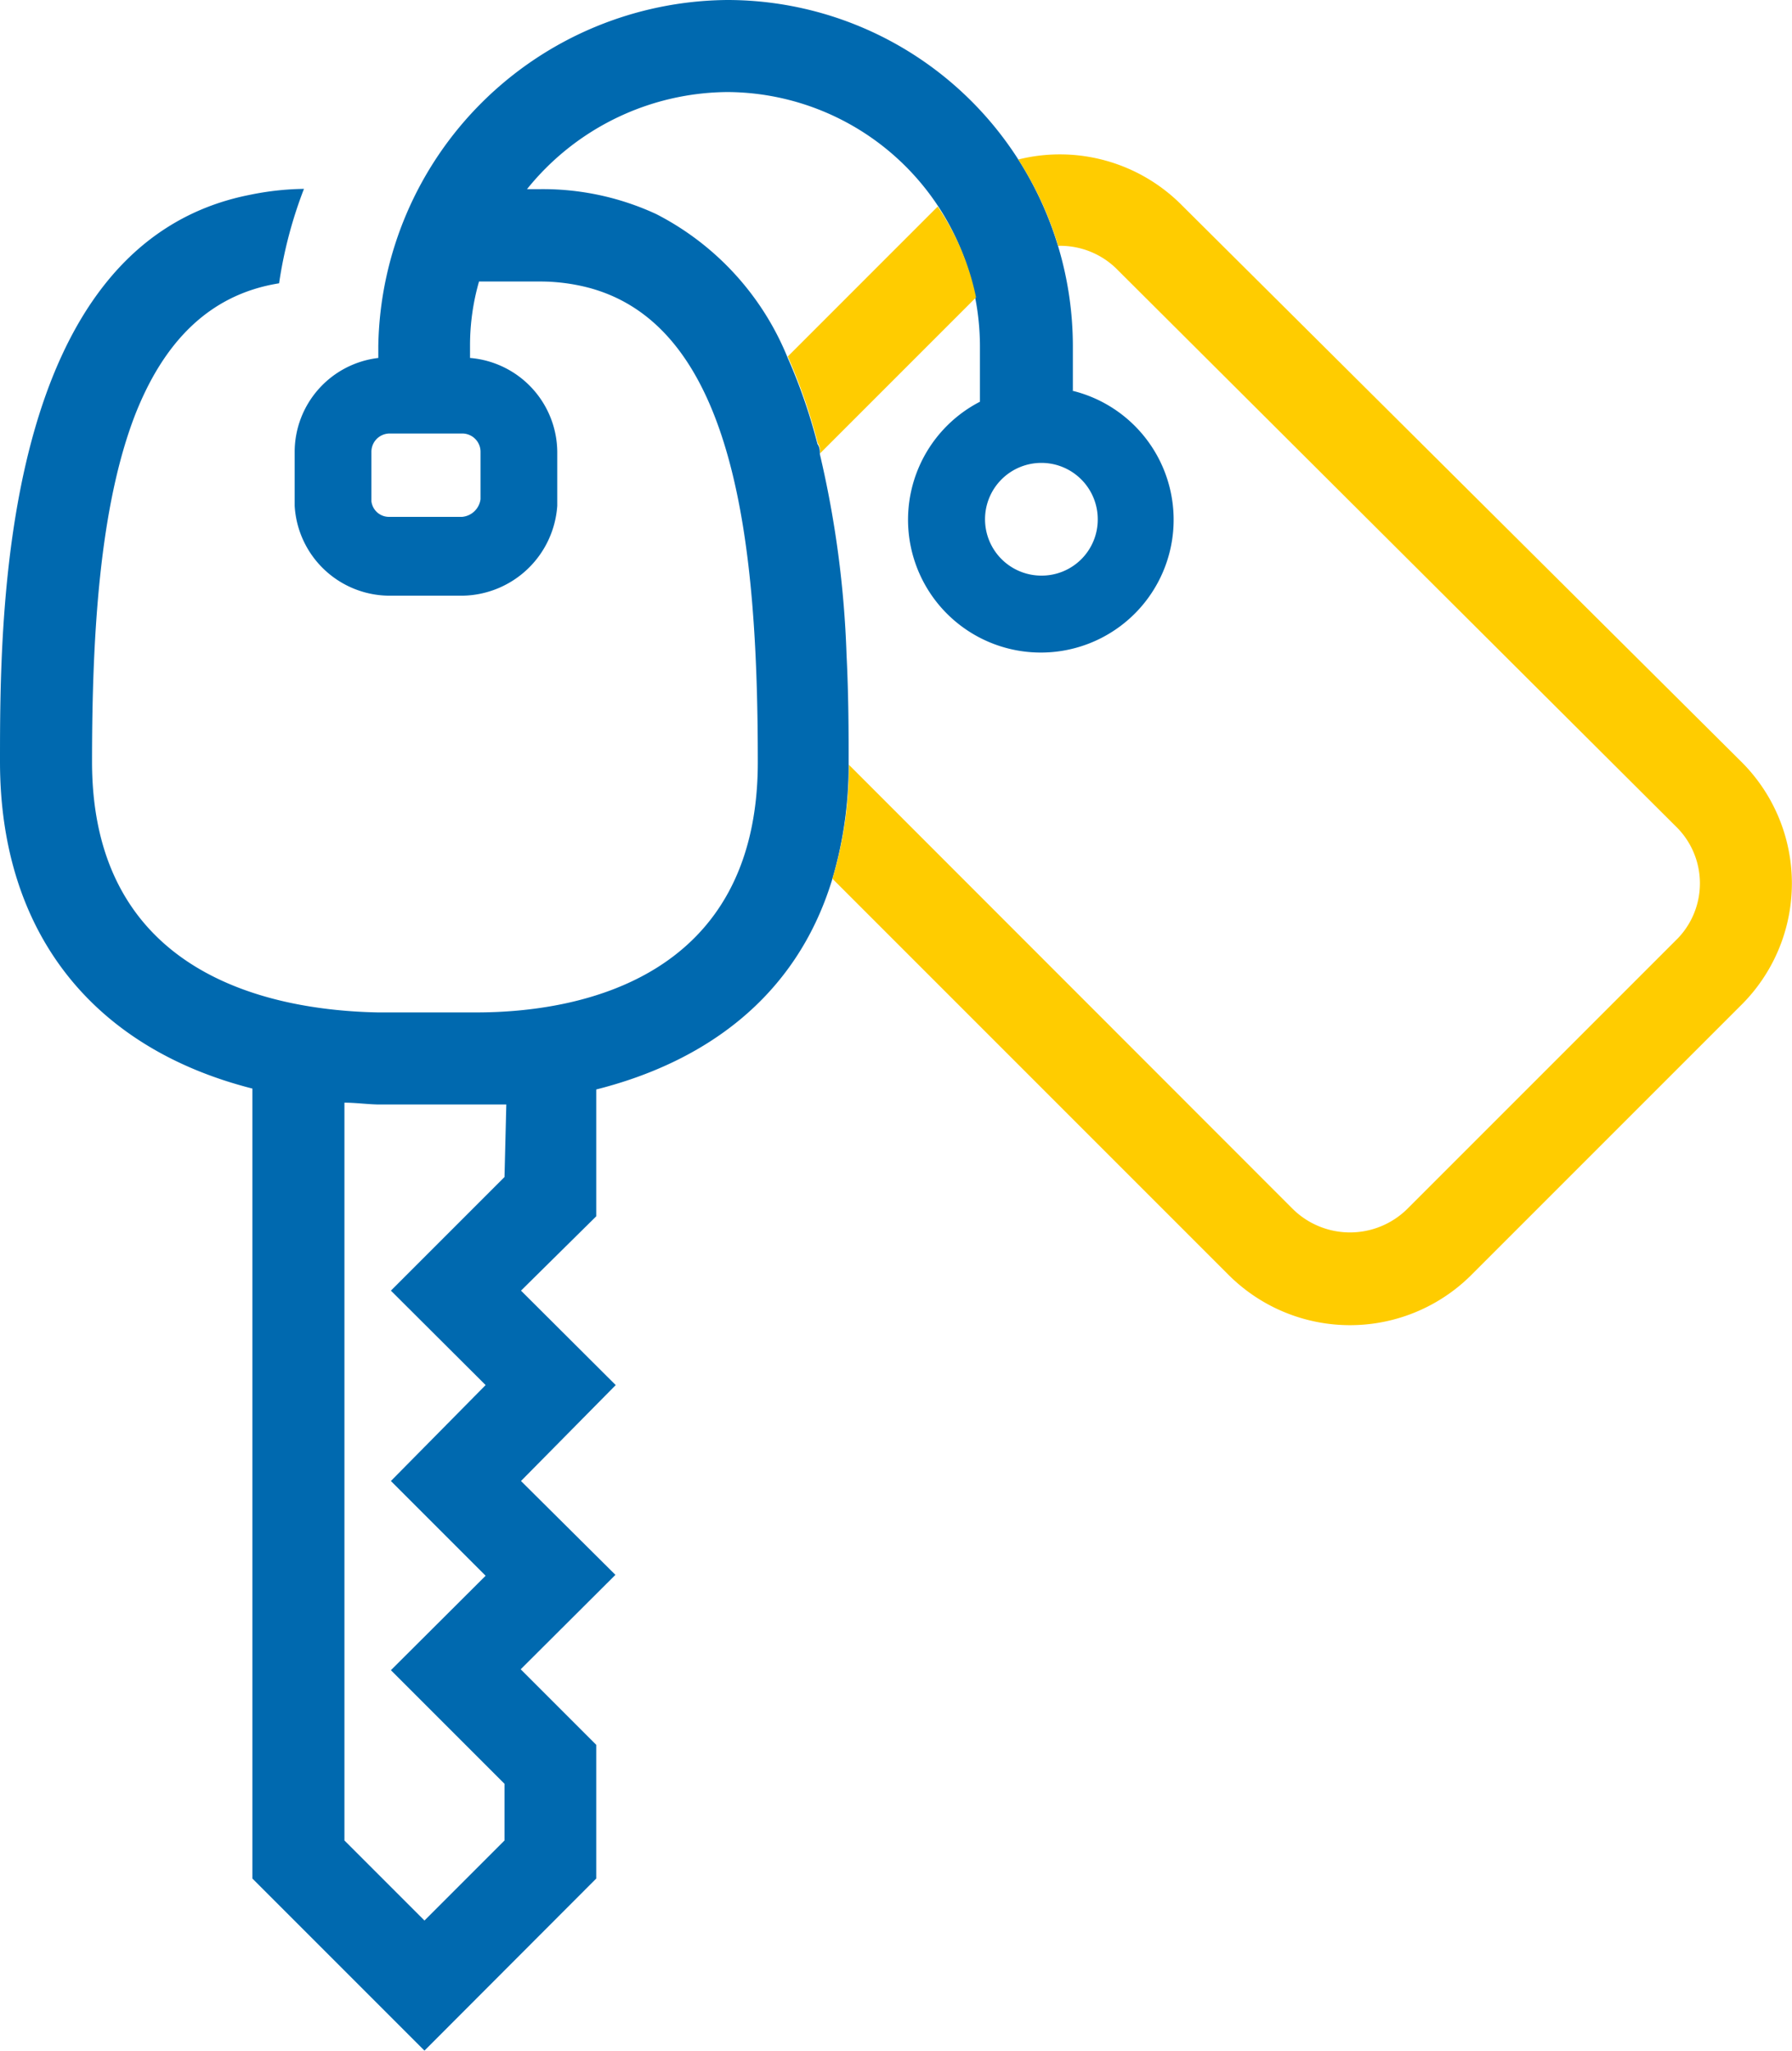
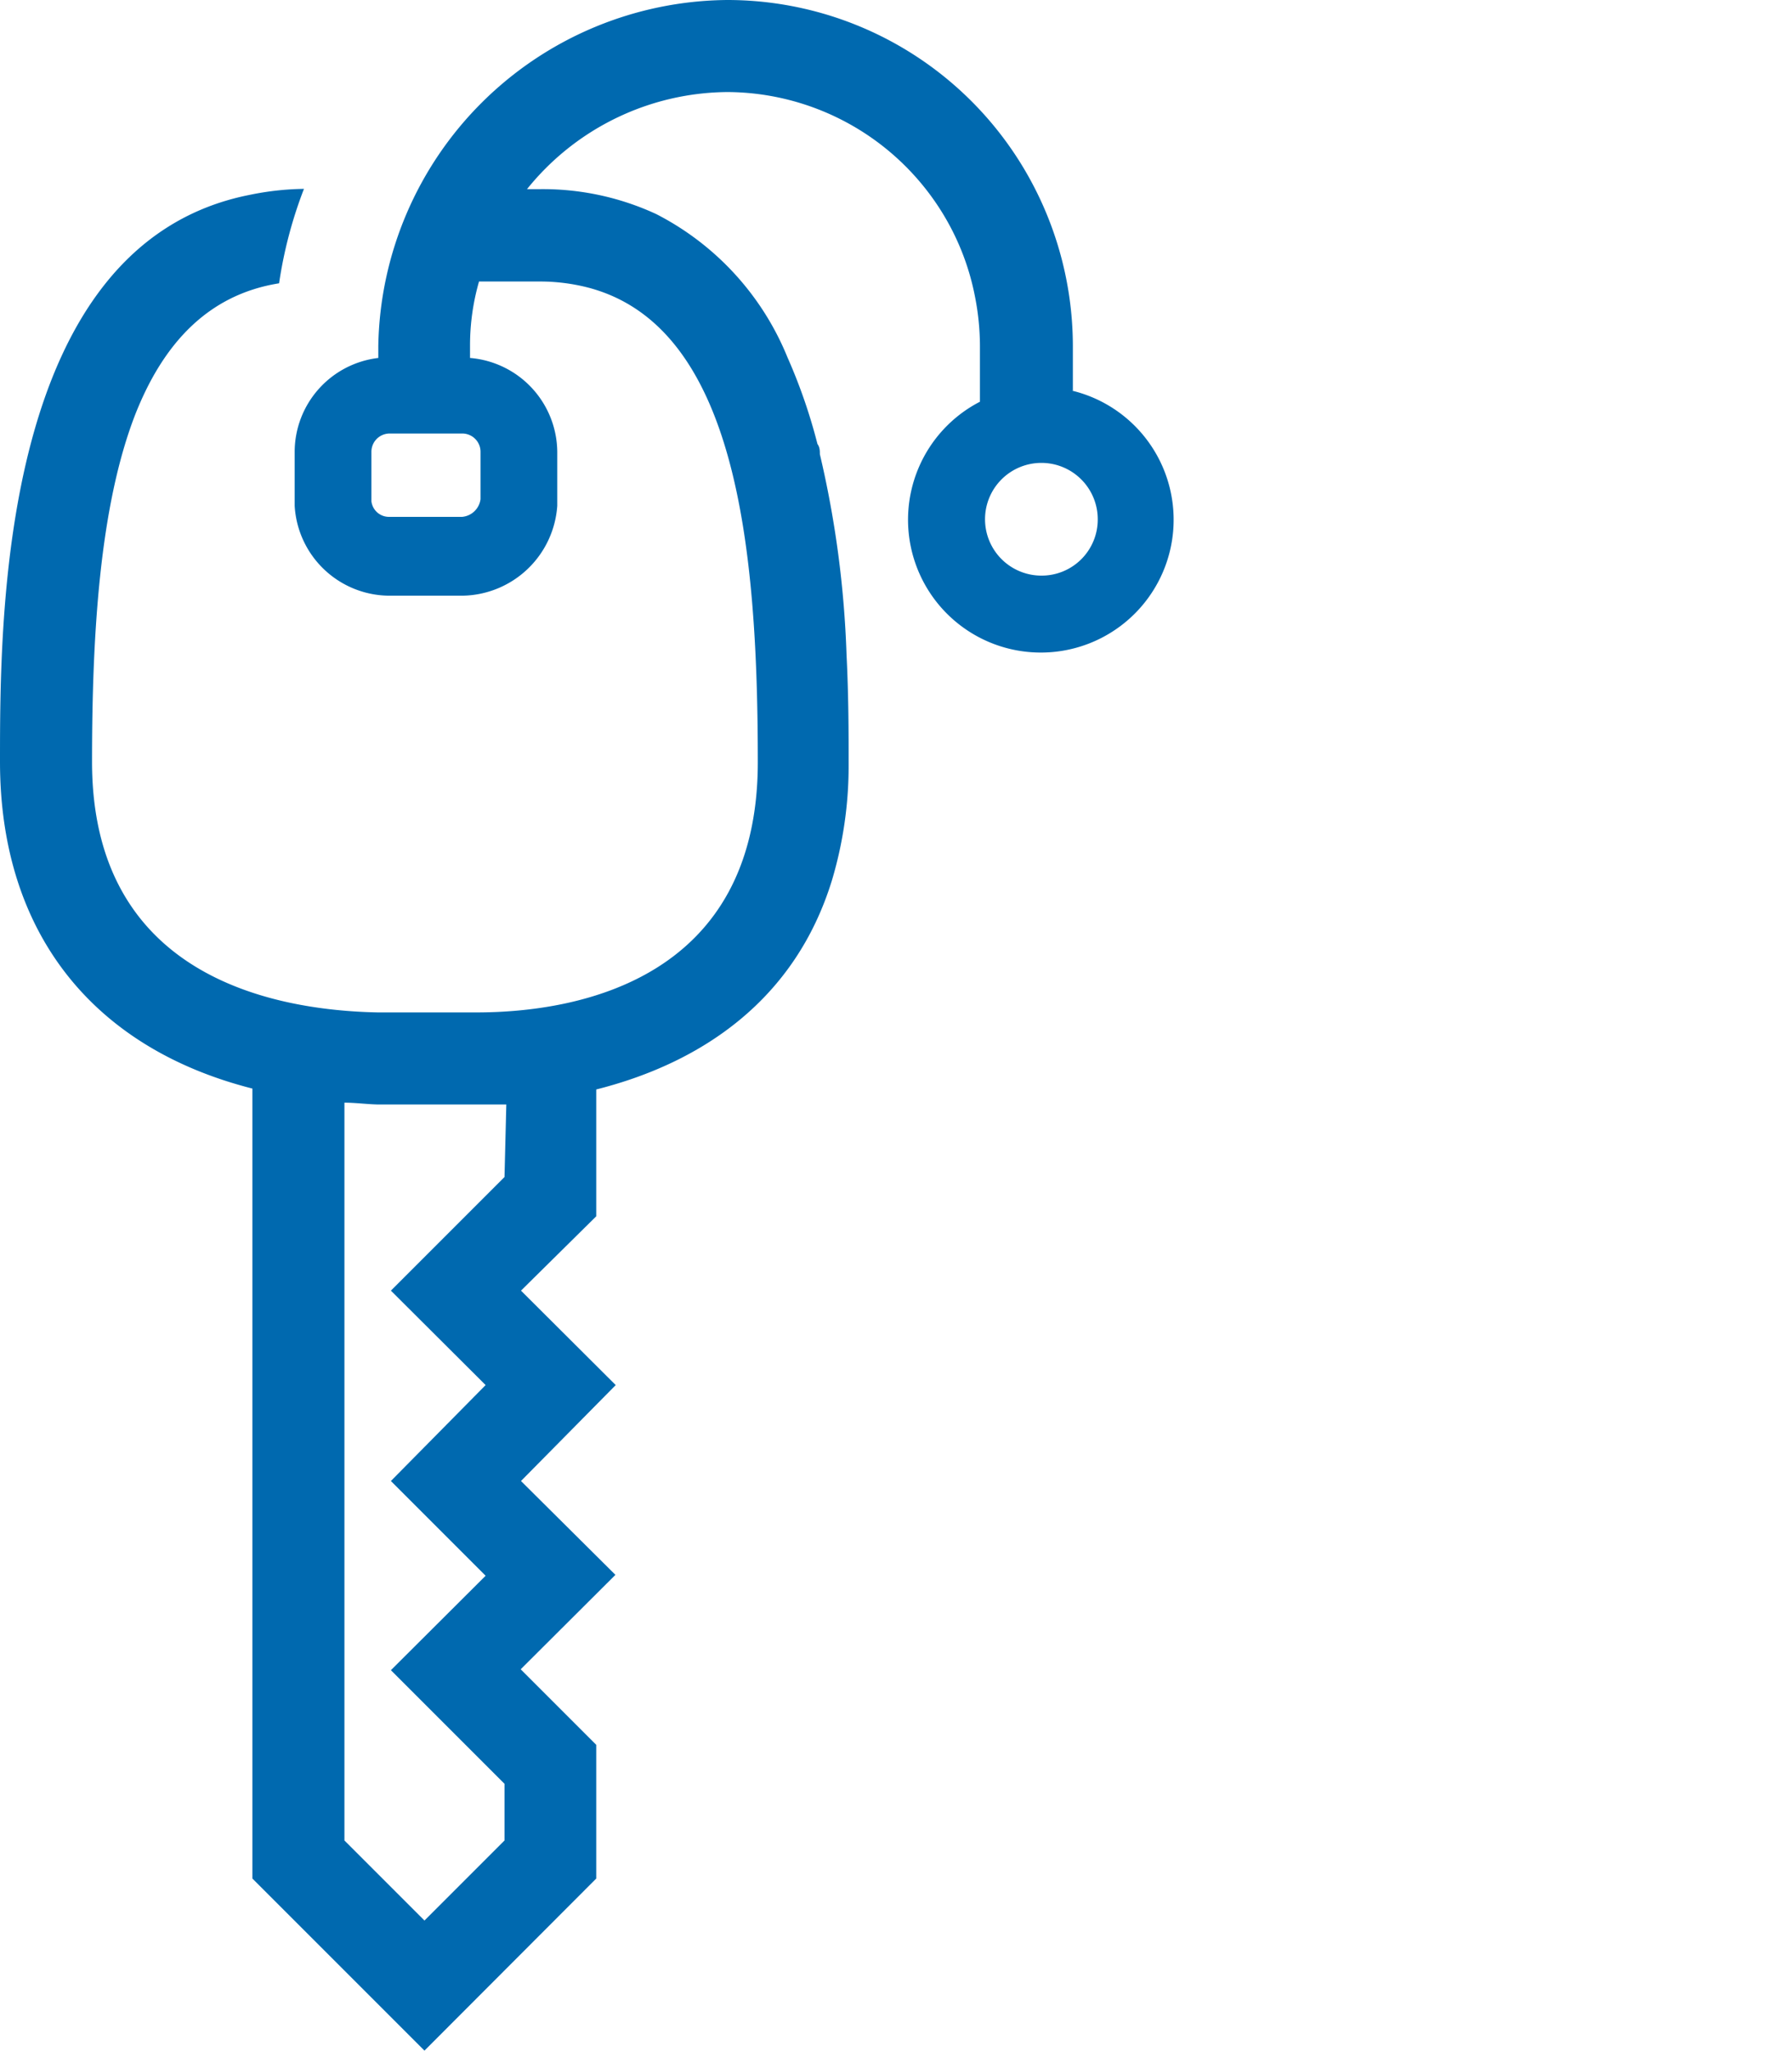
<svg xmlns="http://www.w3.org/2000/svg" id="Calque_1" data-name="Calque 1" width="59.78" height="68.41" viewBox="0 0 59.78 68.41">
  <defs>
    <style>
      .cls-1 {
        fill: none;
      }

      .cls-2 {
        fill: #0069af;
      }

      .cls-3 {
        fill: #fc0;
      }
    </style>
  </defs>
  <g>
-     <path class="cls-1" d="M20.11,17.26a.61.61,0,0,0-.61.61v1.69a.59.59,0,0,0,.61.52h2.42a.68.68,0,0,0,.61-.59V17.87a.61.61,0,0,0-.61-.61Z" transform="translate(-7.11 -2.8)" />
-     <path class="cls-1" d="M40,20.13a1.88,1.88,0,1,0,1.87-1.88A1.87,1.87,0,0,0,40,20.13Z" transform="translate(-7.11 -2.8)" />
    <path class="cls-1" d="M19.69,39.64c-.37,0-.73,0-1.09-.06V64.19l2.67,2.67,2.67-2.67V62.3l-3.79-3.79,3.16-3.15L20.15,52.2,23.31,49l-3.16-3.15,3.79-3.79V39.61q-.5,0-1,0Z" transform="translate(-7.11 -2.8)" />
    <path class="cls-2" d="M42.9,15.83v-1.5a11.59,11.59,0,0,0-1.82-6.21A11.52,11.52,0,0,0,31.37,2.8,11.74,11.74,0,0,0,19.73,14.33v.41a3.16,3.16,0,0,0-2.79,3.13v1.8a3.18,3.18,0,0,0,3.17,3h2.42a3.22,3.22,0,0,0,3.17-3s0-1.75,0-1.79a3.17,3.17,0,0,0-2.91-3.14v-.4a7.7,7.7,0,0,1,.3-2.15h2a6.44,6.44,0,0,1,1.63.2c4.95,1.29,5.67,8.63,5.67,15.83S26.47,36.57,23,36.57H19.72c-3.56-.07-9.54-1.24-9.54-8.36,0-4.23.25-8.51,1.44-11.58h0c.93-2.36,2.42-4,4.8-4.38a14.61,14.61,0,0,1,.83-3.15,9.46,9.46,0,0,0-1.81.2v0C7.11,10.94,7.11,23.34,7.11,28.21c0,5.67,3.07,9.54,8.42,10.9V65.46l5.74,5.74L27,65.46V61l-2.52-2.52,3.16-3.15L24.49,52.2,27.65,49l-3.16-3.15L27,43.37V39.14c3.53-.89,6.65-3,7.87-7a13.33,13.33,0,0,0,.55-3.8v-.1c0-.95,0-2.2-.07-3.6a34,34,0,0,0-.89-6.69c0-.11,0-.23-.08-.34a18.33,18.33,0,0,0-1-2.89A9.31,9.31,0,0,0,29,9.94a9,9,0,0,0-3.93-.83h-.38a8.66,8.66,0,0,1,6.69-3.24,8.47,8.47,0,0,1,7,3.77,8.36,8.36,0,0,1,1.26,3.08,8.53,8.53,0,0,1,.16,1.61V16.2a4.43,4.43,0,1,0,3.07-.37Zm-19.76,2v1.62a.68.68,0,0,1-.61.59H20.11a.59.59,0,0,1-.61-.52V17.87a.61.61,0,0,1,.61-.61h2.42A.61.61,0,0,1,23.14,17.87Zm.8,24.23-3.79,3.79L23.31,49,20.15,52.2l3.16,3.16-3.16,3.15,3.79,3.79v1.89l-2.67,2.67L18.6,64.19V39.58c.36,0,.72.05,1.09.06H23q.5,0,1,0ZM41.85,22a1.88,1.88,0,1,1,1.88-1.87A1.87,1.87,0,0,1,41.85,22Z" transform="translate(-7.11 -2.8)" />
-     <path class="cls-3" d="M39.67,12.72l-5.2,5.2c0-.11,0-.23-.08-.34a18.33,18.33,0,0,0-1-2.89l5-5,0,0A8.36,8.36,0,0,1,39.67,12.72Zm25.5,15.46L46.55,9.66a5.73,5.73,0,0,0-5.47-1.54A11.41,11.41,0,0,1,42.41,11a2.68,2.68,0,0,1,2,.82L63,30.35a2.65,2.65,0,0,1,0,3.83l-8.94,8.94a2.72,2.72,0,0,1-3.83,0L35.43,28.31a13,13,0,0,1-.55,3.8L48.06,45.29a5.73,5.73,0,0,0,8.17,0l8.94-8.94A5.72,5.72,0,0,0,65.17,28.18Z" transform="translate(-7.11 -2.8)" />
  </g>
</svg>